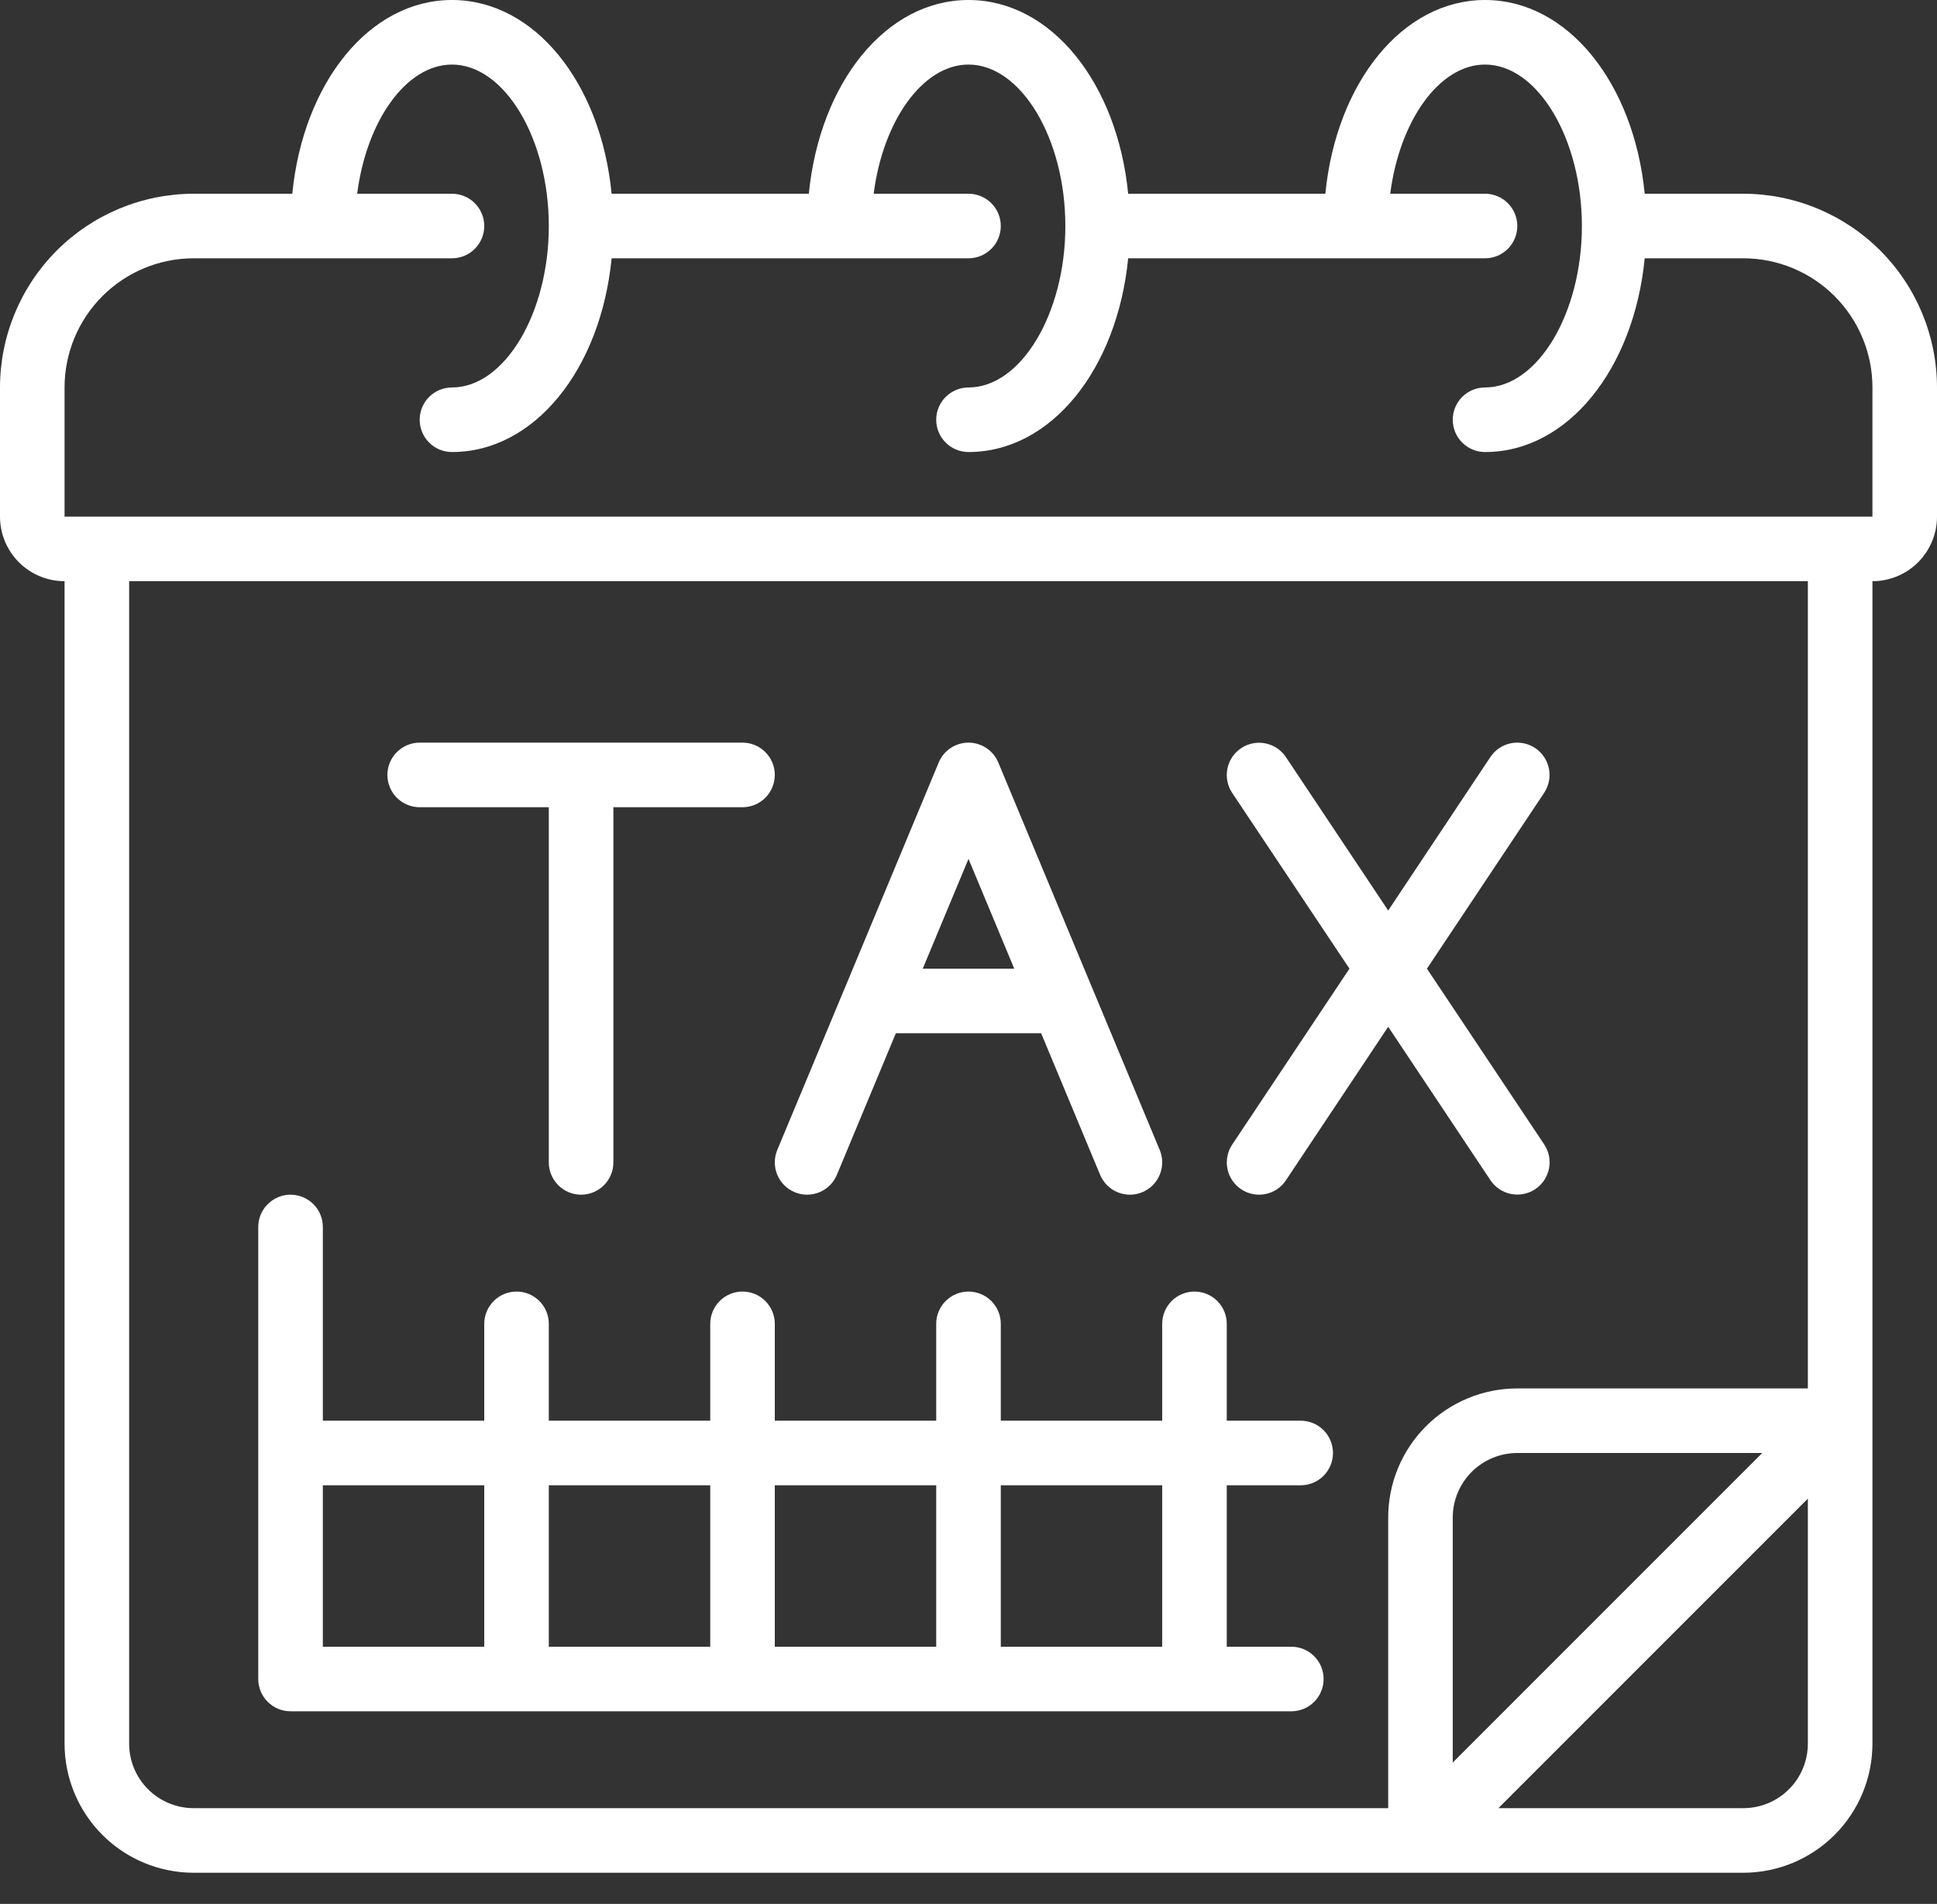
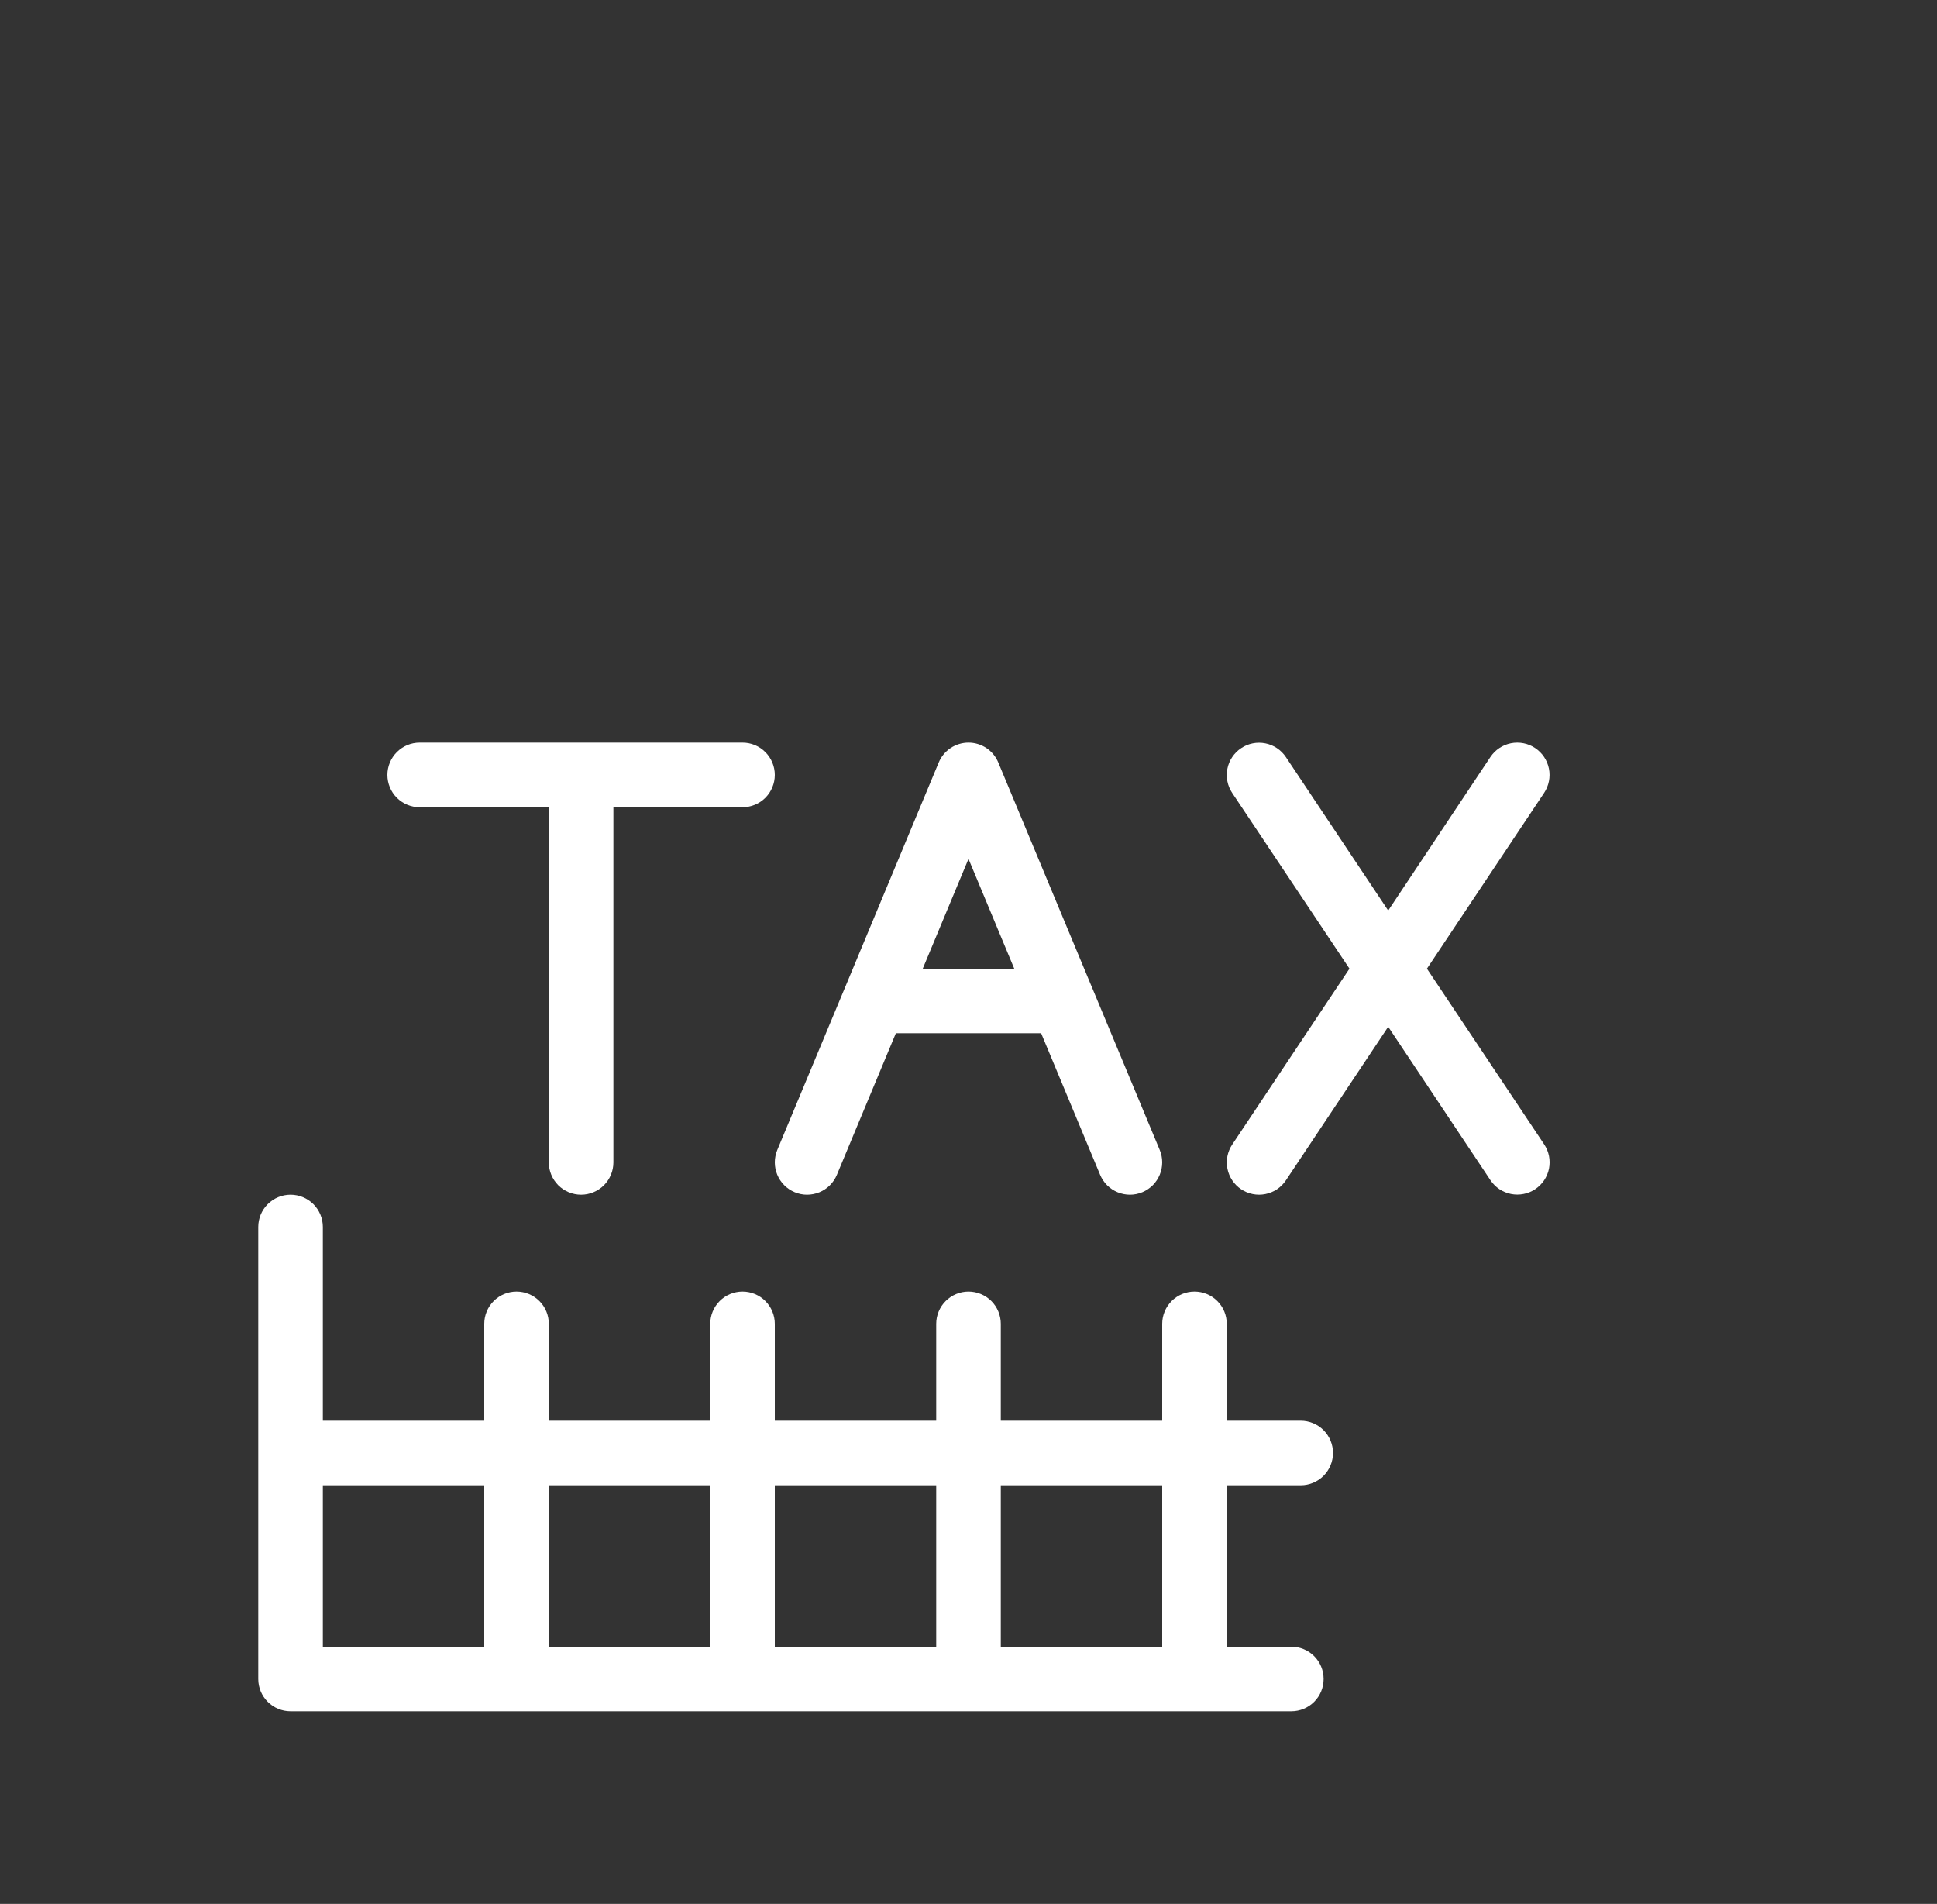
<svg xmlns="http://www.w3.org/2000/svg" width="58" height="57" viewBox="0 0 58 57" fill="none">
  <rect x="0" y="0" width="58" height="57" fill="#333333" stroke="none" />
-   <path d="M52.2 5.8H49.248C48.921 2.48 46.941 0 44.467 0C41.992 0 40.012 2.48 39.685 5.8H33.781C33.454 2.48 31.475 0 29 0C26.525 0 24.546 2.48 24.219 5.8H18.314C17.988 2.48 16.008 0 13.533 0C11.059 0 9.079 2.48 8.752 5.8H5.8C4.262 5.802 2.788 6.413 1.7 7.5C0.613 8.588 0.002 10.062 0 11.6L0 15.467C0 15.979 0.204 16.471 0.566 16.834C0.929 17.196 1.421 17.4 1.933 17.4V52.2C1.933 53.225 2.341 54.209 3.066 54.934C3.791 55.659 4.774 56.067 5.8 56.067H52.2C53.225 56.067 54.209 55.659 54.934 54.934C55.659 54.209 56.067 53.225 56.067 52.2V17.4C56.579 17.4 57.071 17.196 57.434 16.834C57.796 16.471 58 15.979 58 15.467V11.6C57.998 10.062 57.387 8.588 56.3 7.5C55.212 6.413 53.738 5.802 52.2 5.8ZM52.2 54.133H44.867L54.133 44.867V52.2C54.133 52.713 53.93 53.205 53.567 53.567C53.205 53.93 52.713 54.133 52.2 54.133ZM43.5 52.767V45.433C43.5 44.921 43.704 44.429 44.066 44.066C44.429 43.704 44.921 43.5 45.433 43.5H52.767L43.5 52.767ZM54.133 41.567H45.433C44.408 41.567 43.424 41.974 42.699 42.699C41.974 43.424 41.567 44.408 41.567 45.433V54.133H5.8C5.287 54.133 4.795 53.93 4.433 53.567C4.07 53.205 3.867 52.713 3.867 52.2V17.4H54.133V41.567ZM56.067 15.467H1.933V11.6C1.933 10.575 2.341 9.591 3.066 8.866C3.791 8.141 4.774 7.733 5.8 7.733H13.533C13.79 7.733 14.036 7.631 14.217 7.45C14.398 7.269 14.5 7.023 14.5 6.767C14.5 6.51 14.398 6.264 14.217 6.083C14.036 5.902 13.79 5.8 13.533 5.8H10.695C10.973 3.624 12.16 1.933 13.533 1.933C15.105 1.933 16.433 4.147 16.433 6.767C16.433 9.386 15.105 11.6 13.533 11.6C13.277 11.6 13.031 11.702 12.85 11.883C12.668 12.064 12.567 12.31 12.567 12.567C12.567 12.823 12.668 13.069 12.85 13.25C13.031 13.431 13.277 13.533 13.533 13.533C16.008 13.533 17.988 11.053 18.314 7.733H29C29.256 7.733 29.502 7.631 29.683 7.45C29.865 7.269 29.967 7.023 29.967 6.767C29.967 6.51 29.865 6.264 29.683 6.083C29.502 5.902 29.256 5.8 29 5.8H26.161C26.438 3.625 27.626 1.933 29 1.933C30.572 1.933 31.9 4.147 31.9 6.767C31.9 9.386 30.572 11.6 29 11.6C28.744 11.6 28.498 11.702 28.317 11.883C28.135 12.064 28.033 12.31 28.033 12.567C28.033 12.823 28.135 13.069 28.317 13.25C28.498 13.431 28.744 13.533 29 13.533C31.475 13.533 33.454 11.053 33.781 7.733H44.467C44.723 7.733 44.969 7.631 45.15 7.45C45.331 7.269 45.433 7.023 45.433 6.767C45.433 6.51 45.331 6.264 45.15 6.083C44.969 5.902 44.723 5.8 44.467 5.8H41.628C41.905 3.625 43.093 1.933 44.467 1.933C46.038 1.933 47.367 4.147 47.367 6.767C47.367 9.386 46.038 11.6 44.467 11.6C44.21 11.6 43.964 11.702 43.783 11.883C43.602 12.064 43.5 12.31 43.5 12.567C43.5 12.823 43.602 13.069 43.783 13.25C43.964 13.431 44.21 13.533 44.467 13.533C46.941 13.533 48.921 11.053 49.248 7.733H52.2C53.225 7.733 54.209 8.141 54.934 8.866C55.659 9.591 56.067 10.575 56.067 11.6V15.467Z" fill="white" />
  <path d="M8.7 51.233H38.667C38.923 51.233 39.169 51.132 39.35 50.95C39.532 50.769 39.633 50.523 39.633 50.267C39.633 50.01 39.532 49.764 39.35 49.583C39.169 49.402 38.923 49.3 38.667 49.3H36.733V44.467H38.947C39.203 44.467 39.449 44.365 39.631 44.184C39.812 44.002 39.914 43.757 39.914 43.5C39.914 43.244 39.812 42.998 39.631 42.816C39.449 42.635 39.203 42.533 38.947 42.533H36.733V39.633C36.733 39.377 36.632 39.131 36.45 38.95C36.269 38.769 36.023 38.667 35.767 38.667C35.51 38.667 35.264 38.769 35.083 38.95C34.902 39.131 34.8 39.377 34.8 39.633V42.533H29.967V39.633C29.967 39.377 29.865 39.131 29.684 38.95C29.502 38.769 29.256 38.667 29 38.667C28.744 38.667 28.498 38.769 28.317 38.95C28.135 39.131 28.033 39.377 28.033 39.633V42.533H23.2V39.633C23.2 39.377 23.098 39.131 22.917 38.95C22.736 38.769 22.49 38.667 22.233 38.667C21.977 38.667 21.731 38.769 21.55 38.95C21.369 39.131 21.267 39.377 21.267 39.633V42.533H16.433V39.633C16.433 39.377 16.332 39.131 16.15 38.95C15.969 38.769 15.723 38.667 15.467 38.667C15.21 38.667 14.964 38.769 14.783 38.95C14.602 39.131 14.5 39.377 14.5 39.633V42.533H9.667V36.733C9.667 36.477 9.565 36.231 9.384 36.05C9.202 35.869 8.956 35.767 8.7 35.767C8.444 35.767 8.198 35.869 8.017 36.05C7.835 36.231 7.733 36.477 7.733 36.733V50.267C7.733 50.523 7.835 50.769 8.017 50.95C8.198 51.132 8.444 51.233 8.7 51.233ZM34.8 44.467V49.3H29.967V44.467H34.8ZM28.033 44.467V49.3H23.2V44.467H28.033ZM21.267 44.467V49.3H16.433V44.467H21.267ZM14.5 44.467V49.3H9.667V44.467H14.5ZM12.567 24.167H16.433V34.8C16.433 35.056 16.535 35.302 16.716 35.484C16.898 35.665 17.144 35.767 17.4 35.767C17.656 35.767 17.902 35.665 18.084 35.484C18.265 35.302 18.367 35.056 18.367 34.8V24.167H22.233C22.49 24.167 22.736 24.065 22.917 23.884C23.098 23.702 23.2 23.456 23.2 23.2C23.2 22.944 23.098 22.698 22.917 22.517C22.736 22.335 22.49 22.233 22.233 22.233H12.567C12.31 22.233 12.065 22.335 11.883 22.517C11.702 22.698 11.6 22.944 11.6 23.2C11.6 23.456 11.702 23.702 11.883 23.884C12.065 24.065 12.31 24.167 12.567 24.167ZM37.164 35.604C37.269 35.675 37.388 35.724 37.512 35.748C37.637 35.773 37.765 35.773 37.889 35.748C38.014 35.723 38.132 35.674 38.238 35.604C38.343 35.533 38.434 35.442 38.504 35.337L41.567 30.74L44.629 35.334C44.7 35.439 44.79 35.53 44.896 35.601C45.001 35.671 45.12 35.72 45.244 35.745C45.369 35.77 45.497 35.77 45.621 35.745C45.746 35.721 45.864 35.672 45.97 35.601C46.075 35.531 46.166 35.44 46.237 35.335C46.307 35.229 46.357 35.111 46.382 34.986C46.406 34.862 46.406 34.734 46.382 34.609C46.357 34.485 46.308 34.366 46.238 34.261L42.727 29L46.236 23.737C46.378 23.523 46.43 23.262 46.38 23.011C46.329 22.759 46.181 22.538 45.968 22.396C45.755 22.253 45.494 22.202 45.242 22.252C44.991 22.302 44.77 22.45 44.627 22.664L41.567 27.26L38.504 22.666C38.362 22.453 38.141 22.305 37.889 22.255C37.638 22.205 37.377 22.256 37.164 22.399C36.95 22.541 36.802 22.762 36.752 23.014C36.702 23.265 36.754 23.526 36.896 23.739L40.407 29L36.898 34.264C36.755 34.477 36.703 34.738 36.753 34.989C36.803 35.24 36.95 35.462 37.164 35.604ZM23.274 34.428C23.226 34.545 23.2 34.671 23.2 34.798C23.2 34.925 23.224 35.05 23.273 35.168C23.321 35.285 23.392 35.392 23.482 35.482C23.571 35.572 23.677 35.643 23.795 35.692C23.912 35.741 24.037 35.767 24.164 35.767C24.291 35.767 24.417 35.742 24.535 35.694C24.652 35.646 24.759 35.575 24.849 35.485C24.939 35.396 25.01 35.289 25.059 35.172L26.825 30.933H31.175L32.941 35.172C32.99 35.289 33.062 35.396 33.151 35.485C33.242 35.575 33.348 35.646 33.466 35.694C33.583 35.742 33.709 35.767 33.836 35.767C33.963 35.767 34.088 35.741 34.206 35.692C34.323 35.643 34.429 35.572 34.519 35.482C34.608 35.392 34.679 35.285 34.727 35.168C34.776 35.05 34.8 34.925 34.8 34.798C34.8 34.671 34.775 34.545 34.726 34.428L32.717 29.607L32.704 29.577L29.892 22.828C29.819 22.652 29.695 22.501 29.536 22.395C29.377 22.29 29.191 22.233 29 22.233C28.809 22.233 28.623 22.29 28.464 22.395C28.305 22.501 28.181 22.652 28.108 22.828L25.296 29.58L25.283 29.61L23.274 34.428ZM29 25.713L30.37 29H27.63L29 25.713Z" fill="white" />
</svg>